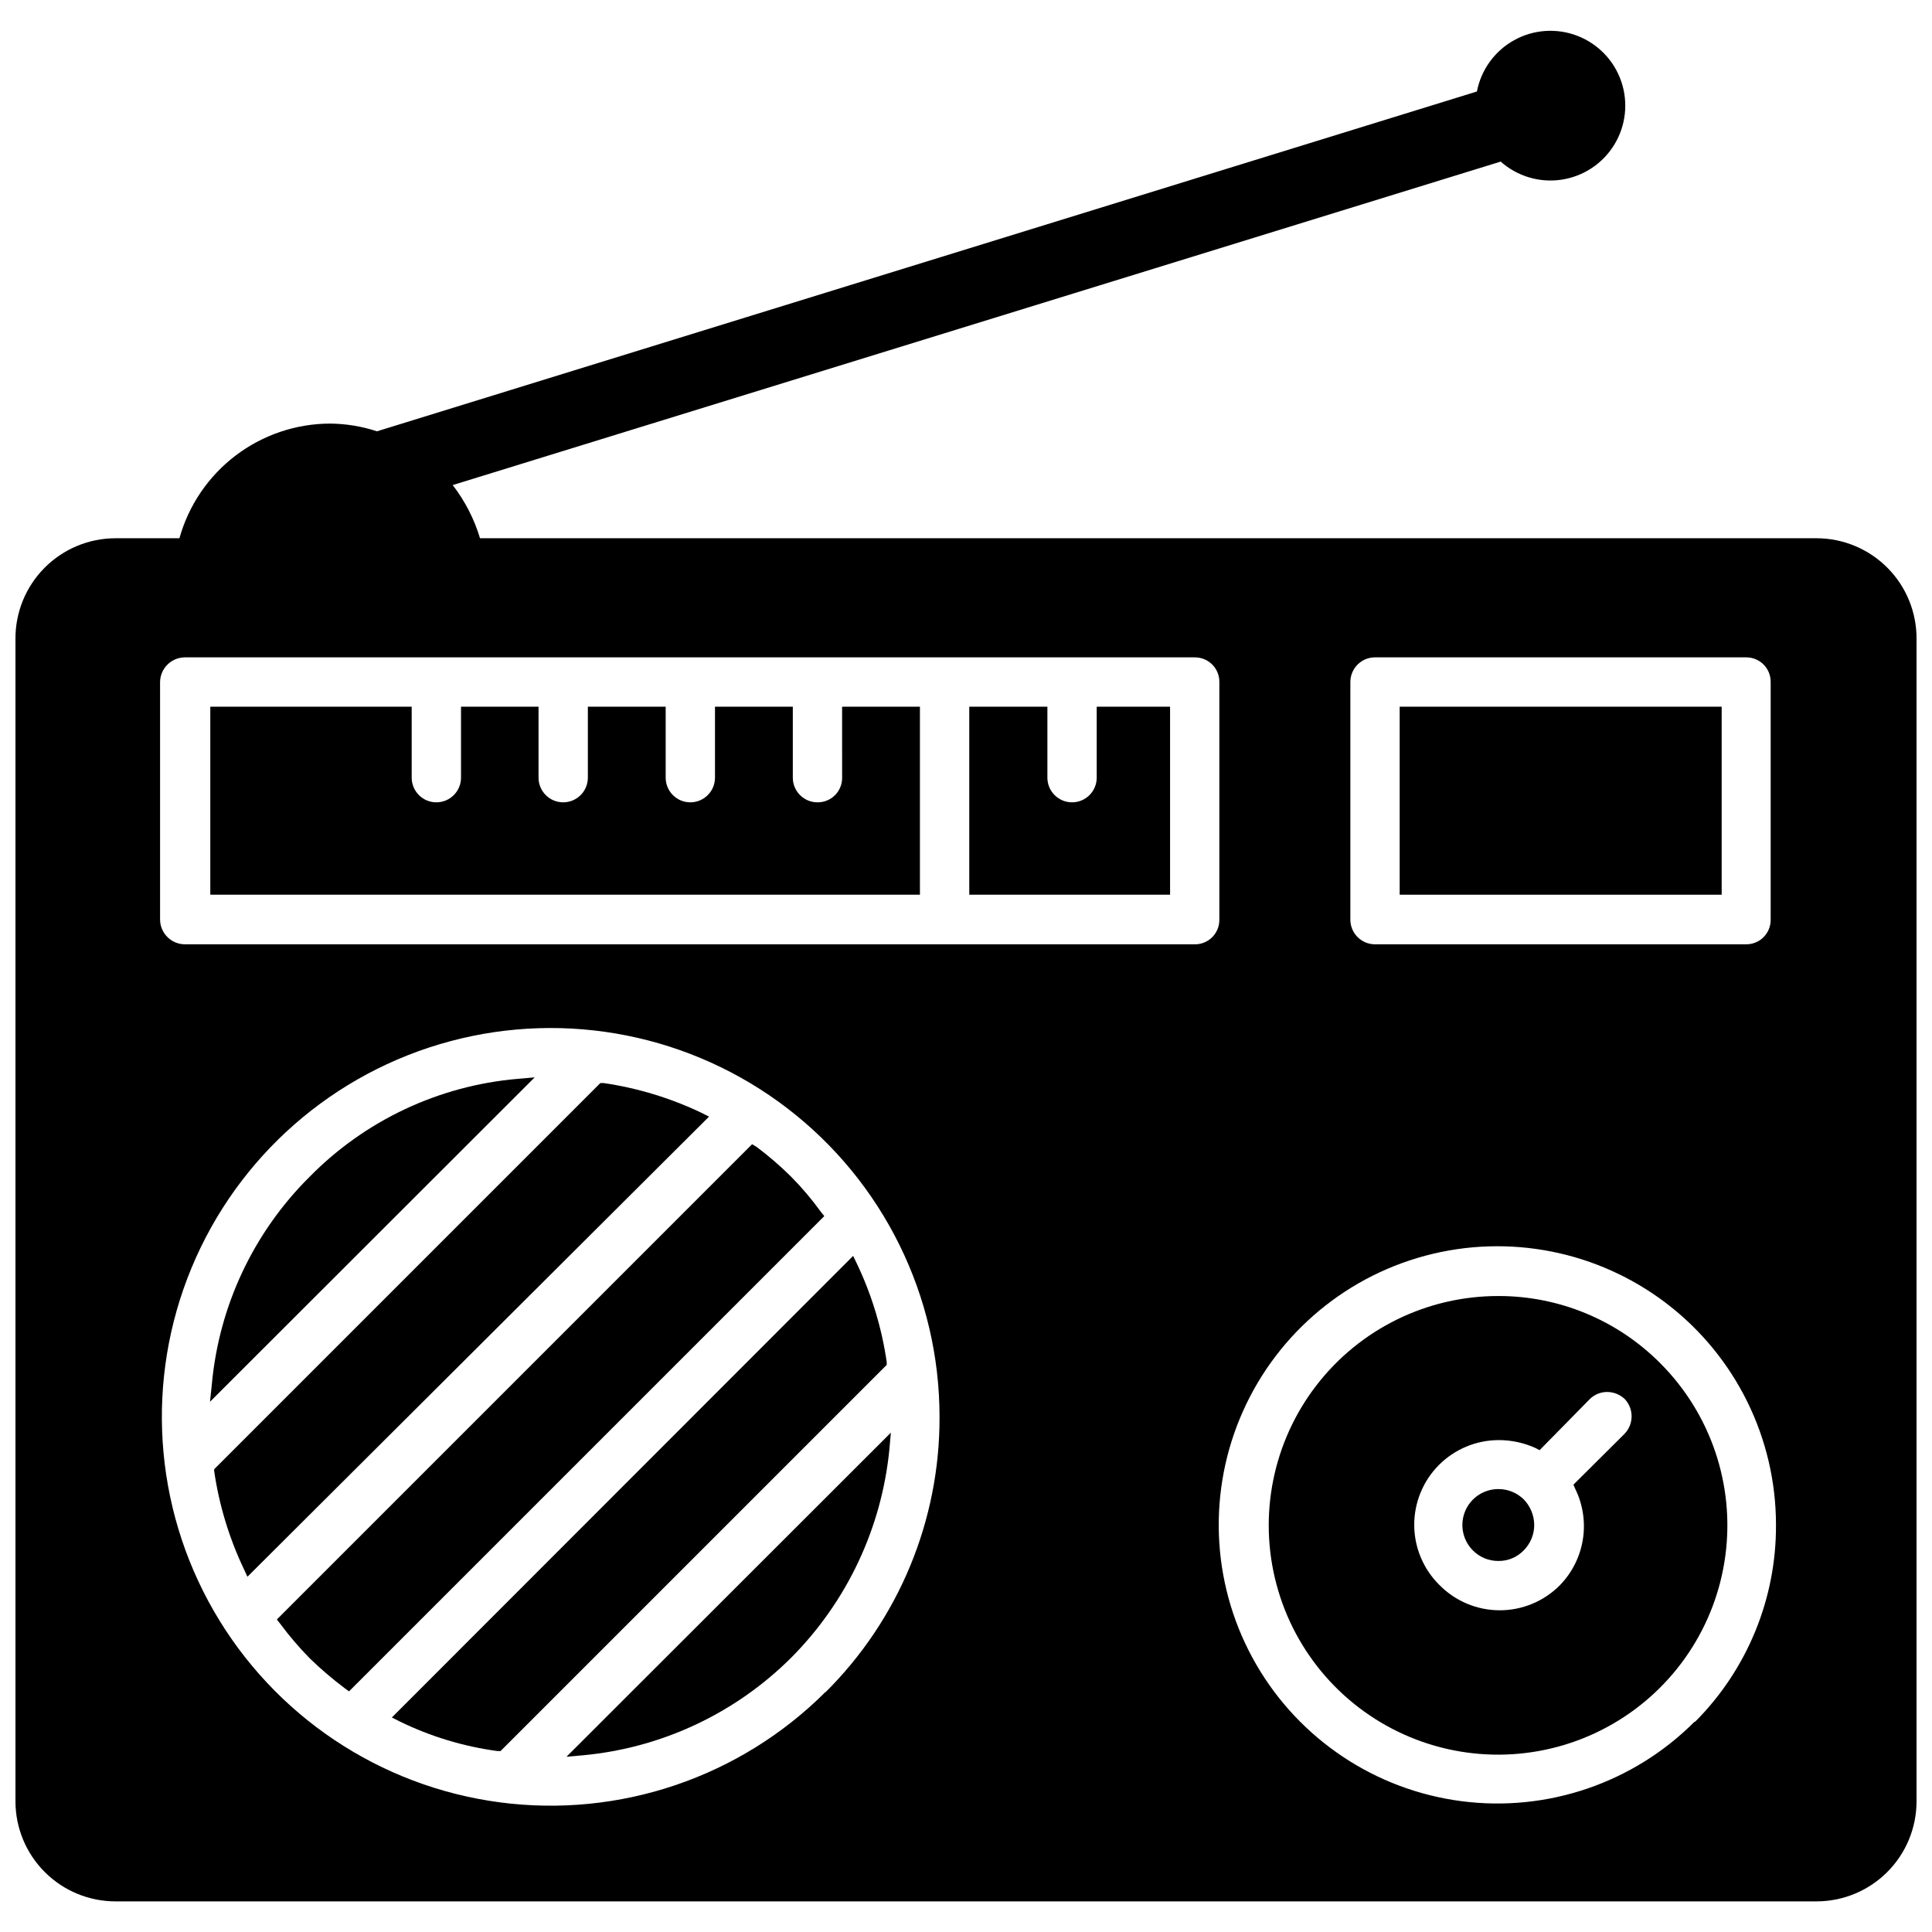
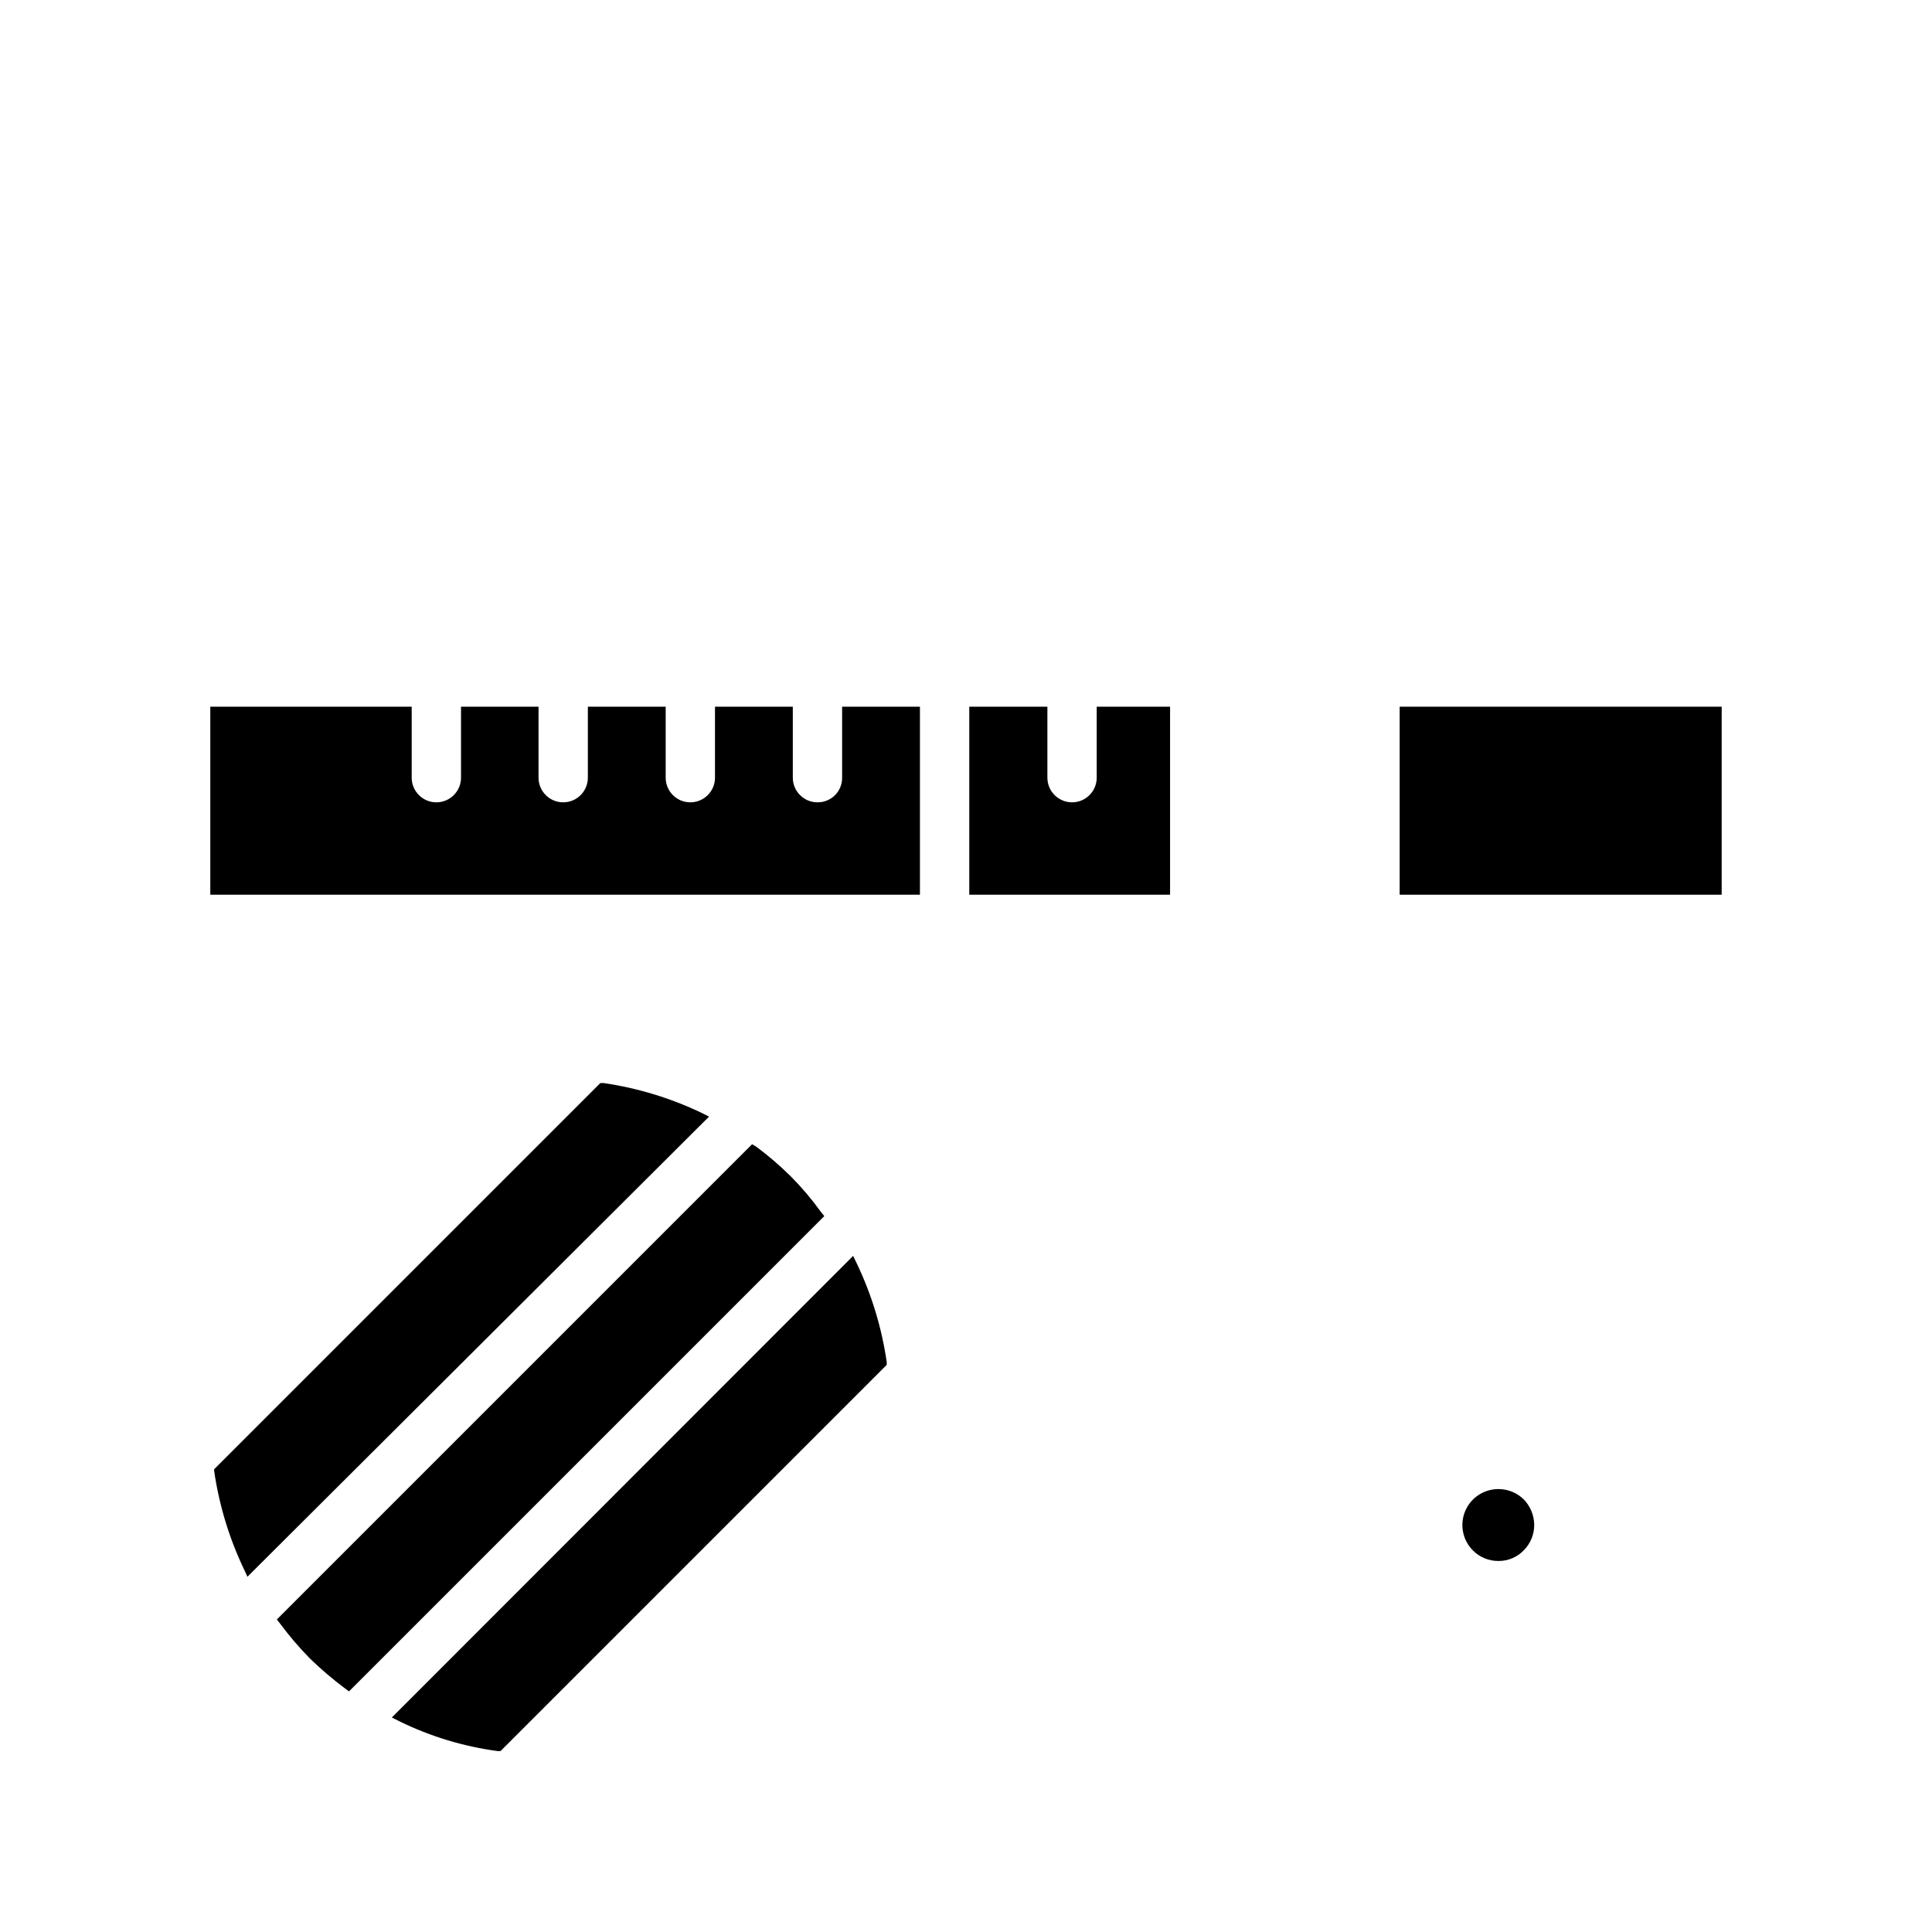
<svg xmlns="http://www.w3.org/2000/svg" width="800px" height="800px" version="1.1" viewBox="144 144 512 512">
  <defs>
    <clipPath id="a">
-       <path d="m148.09 152h503.81v496h-503.81z" />
+       <path d="m148.09 152h503.81v496z" />
    </clipPath>
  </defs>
  <g clip-path="url(#a)">
-     <path d="m625.45 286.64h-354.24c-1.531-5.102-3.984-9.875-7.242-14.09l277.73-85.727c4.394 3.906 10.293 5.664 16.105 4.797 5.816-0.867 10.945-4.269 14.008-9.285 3.062-5.019 3.742-11.137 1.855-16.707-1.887-5.566-6.148-10.008-11.629-12.129-5.484-2.121-11.625-1.703-16.766 1.145-5.144 2.848-8.762 7.828-9.871 13.602l-291.5 90.055c-4.012-1.32-8.211-2.012-12.438-2.047-9.055 0.027-17.852 3.012-25.055 8.496s-12.422 13.172-14.855 21.891h-16.926c-7.074 0-13.859 2.828-18.84 7.856-4.984 5.023-7.75 11.832-7.688 18.91v308.03c0.02 7.023 2.824 13.75 7.797 18.707 4.973 4.961 11.711 7.742 18.73 7.742h450.83c7.008-0.02 13.723-2.812 18.68-7.769 4.957-4.953 7.75-11.672 7.769-18.68v-308.03c0.062-7.062-2.691-13.859-7.656-18.883-4.965-5.023-11.73-7.863-18.793-7.883zm-123.59 38.102c0-3.609 2.926-6.535 6.531-6.535h98.402c1.727 0 3.379 0.691 4.594 1.918 1.211 1.23 1.883 2.891 1.859 4.617v62.977c0.023 1.727-0.648 3.387-1.859 4.613-1.215 1.23-2.867 1.922-4.594 1.918h-98.402c-3.606 0-6.531-2.922-6.531-6.531zm-139.1 267.65c-22.668 22.637-54.57 33.445-86.324 29.246-31.758-4.199-59.754-22.93-75.758-50.68-16.004-27.746-18.191-61.359-5.922-90.949 12.27-29.59 37.605-51.789 68.547-60.07 30.945-8.281 63.98-1.699 89.387 17.805 25.41 19.508 40.301 49.723 40.297 81.754 0.094 27.391-10.793 53.676-30.227 72.973zm104.38-204.67c0.02 1.738-0.66 3.414-1.891 4.644-1.23 1.227-2.906 1.91-4.644 1.887h-267.65c-3.59-0.039-6.492-2.941-6.535-6.531v-62.977c0.043-3.59 2.945-6.492 6.535-6.535h267.65c1.738-0.02 3.414 0.66 4.644 1.891 1.23 1.23 1.91 2.906 1.891 4.644zm125.95 212.54h-0.004c-16.215 16.254-39.066 24.039-61.832 21.062-22.766-2.973-42.852-16.367-54.352-36.238-11.496-19.871-13.094-43.961-4.328-65.18 8.77-21.219 26.91-37.152 49.082-43.109s45.855-1.262 64.078 12.703 28.91 35.613 28.922 58.57c0.105 19.555-7.602 38.344-21.41 52.191z" />
-   </g>
-   <path d="m281.13 429.91c-20.879 1.816-40.422 11.027-55.105 25.977-14.852 14.746-24.023 34.258-25.898 55.102l-0.473 4.488 86.039-85.961z" />
+     </g>
  <path d="m329.86 438.89c-8.191-3.906-16.922-6.559-25.898-7.871h-0.867l-102.34 102.34v0.473c1.309 9.004 3.961 17.762 7.871 25.977l0.945 2.047 122.33-121.94z" />
  <path d="m361.5 465.1c-2.379-3.297-5.012-6.402-7.871-9.289-2.859-2.836-5.91-5.465-9.133-7.875l-1.18-0.707-125.95 125.95 0.867 1.102c2.41 3.246 5.039 6.324 7.871 9.211 2.898 2.816 5.977 5.445 9.211 7.871l1.18 0.867 125.95-125.95z" />
  <path d="m249.88 600.18c8.18 4.004 16.953 6.66 25.977 7.871h0.789l102.34-102.34v-0.789 0.004c-1.309-9.004-3.961-17.762-7.871-25.98l-1.023-2.125-122.25 122.33z" />
-   <path d="m298.61 609.16c20.82-1.965 40.305-11.121 55.105-25.898 14.738-14.832 23.914-34.293 25.977-55.102l0.395-4.488-85.961 85.883z" />
  <path d="m367.17 350.09c0.023 1.738-0.66 3.414-1.891 4.644s-2.902 1.91-4.644 1.891c-3.606 0-6.531-2.926-6.531-6.535v-18.812h-20.625v18.812c0 3.609-2.926 6.535-6.535 6.535-3.609 0-6.531-2.926-6.531-6.535v-18.812h-20.625v18.812c0 3.609-2.926 6.535-6.535 6.535s-6.535-2.926-6.535-6.535v-18.812h-20.543v18.812c0 3.609-2.926 6.535-6.535 6.535s-6.535-2.926-6.535-6.535v-18.812h-53.371v49.828h188.06v-49.828h-20.625z" />
  <path d="m434.64 350.09c0 3.609-2.926 6.535-6.535 6.535-3.609 0-6.535-2.926-6.535-6.535v-18.812h-20.703v49.828h53.215v-49.828h-19.441z" />
  <path d="m514.93 331.28h85.332v49.828h-85.332z" />
-   <path d="m541.14 487.46c-18.902-0.043-36.75 8.711-48.285 23.684-11.535 14.977-15.445 34.465-10.578 52.73 4.863 18.266 17.953 33.227 35.406 40.48 17.457 7.25 37.293 5.969 53.668-3.473 16.379-9.441 27.43-25.965 29.898-44.707 2.473-18.738-3.918-37.562-17.285-50.926-11.34-11.395-26.75-17.797-42.824-17.789zm33.297 36.605-13.461 13.383 0.473 1.102c2.039 4.144 2.75 8.82 2.031 13.387s-2.832 8.797-6.047 12.117c-4.215 4.281-9.973 6.688-15.98 6.688-6.004 0-11.762-2.406-15.977-6.688-4.254-4.188-6.66-9.898-6.691-15.867-0.027-5.969 2.324-11.703 6.531-15.938 4.211-4.231 9.934-6.609 15.902-6.609 3.367 0.004 6.695 0.727 9.762 2.125l1.023 0.551 13.305-13.539c1.234-1.223 2.906-1.902 4.644-1.891 1.73 0.02 3.391 0.695 4.644 1.891 2.453 2.633 2.383 6.738-0.16 9.289z" />
  <path d="m541.14 538.62c-3.875-0.027-7.379 2.293-8.867 5.871-1.484 3.578-0.656 7.699 2.098 10.426 1.77 1.777 4.18 2.769 6.691 2.754 2.551 0.043 5.008-0.984 6.769-2.836 1.781-1.801 2.773-4.234 2.754-6.769-0.035-2.5-1.02-4.891-2.754-6.691-1.781-1.762-4.188-2.75-6.691-2.754z" />
</svg>